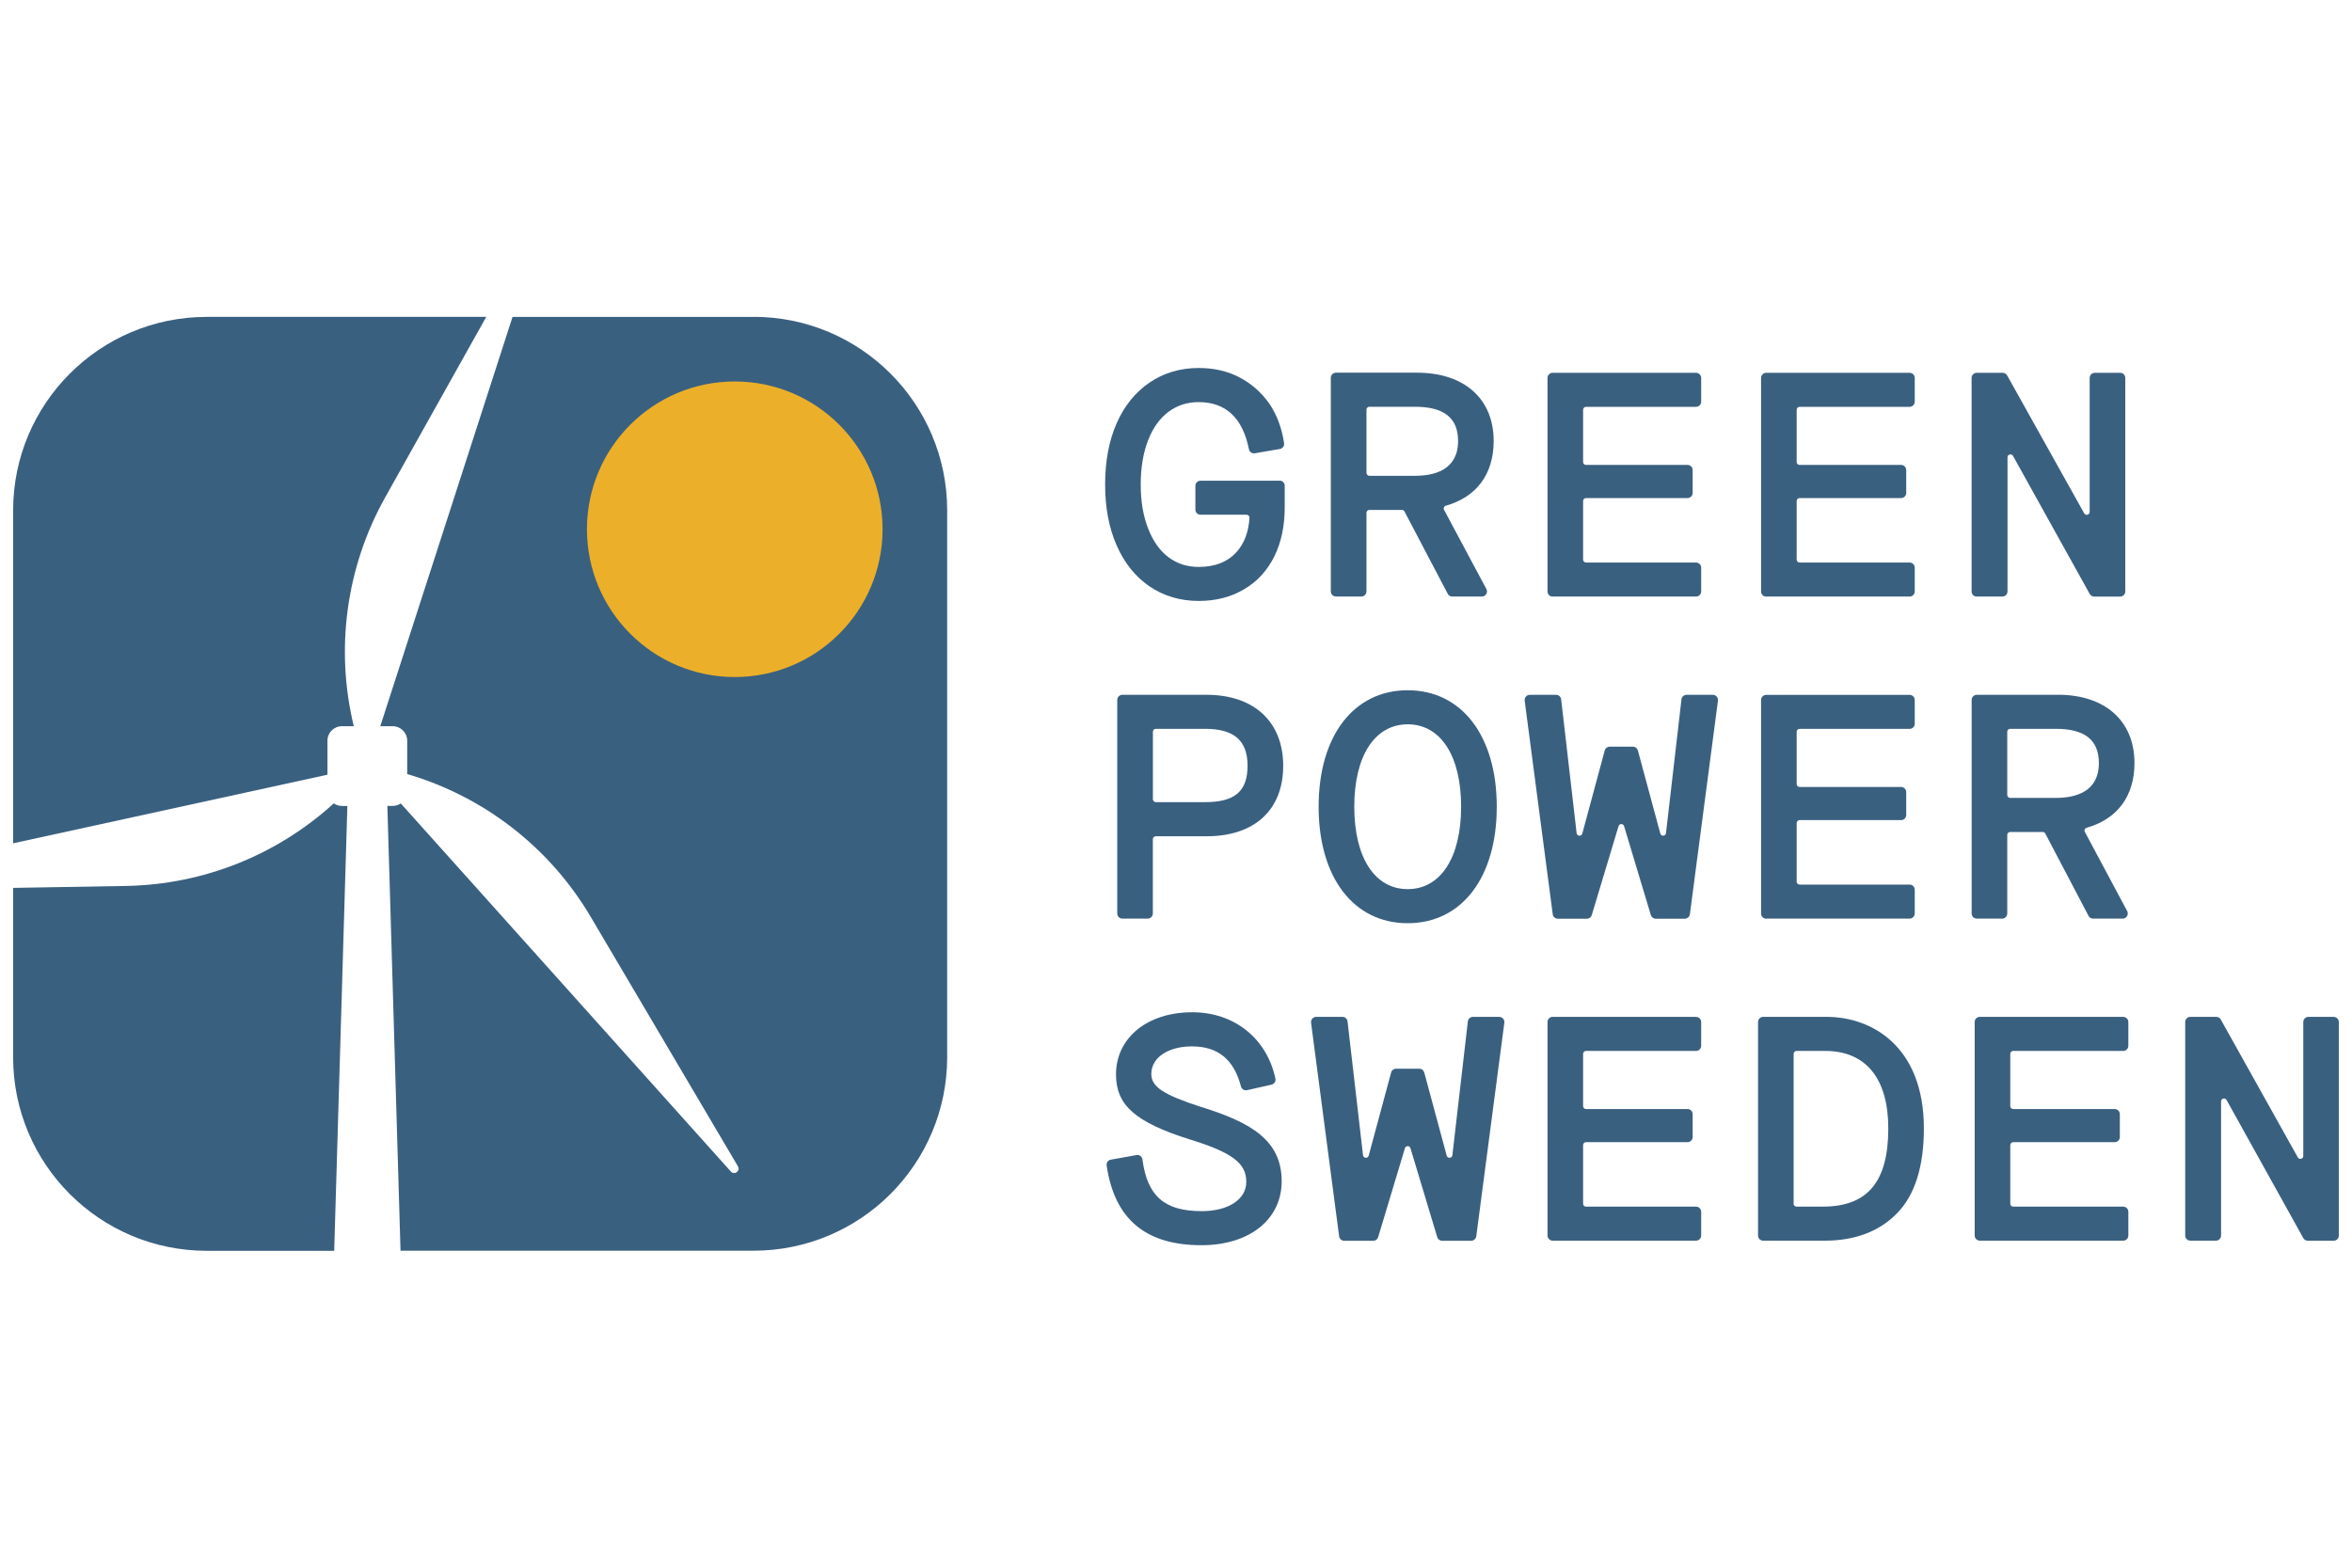
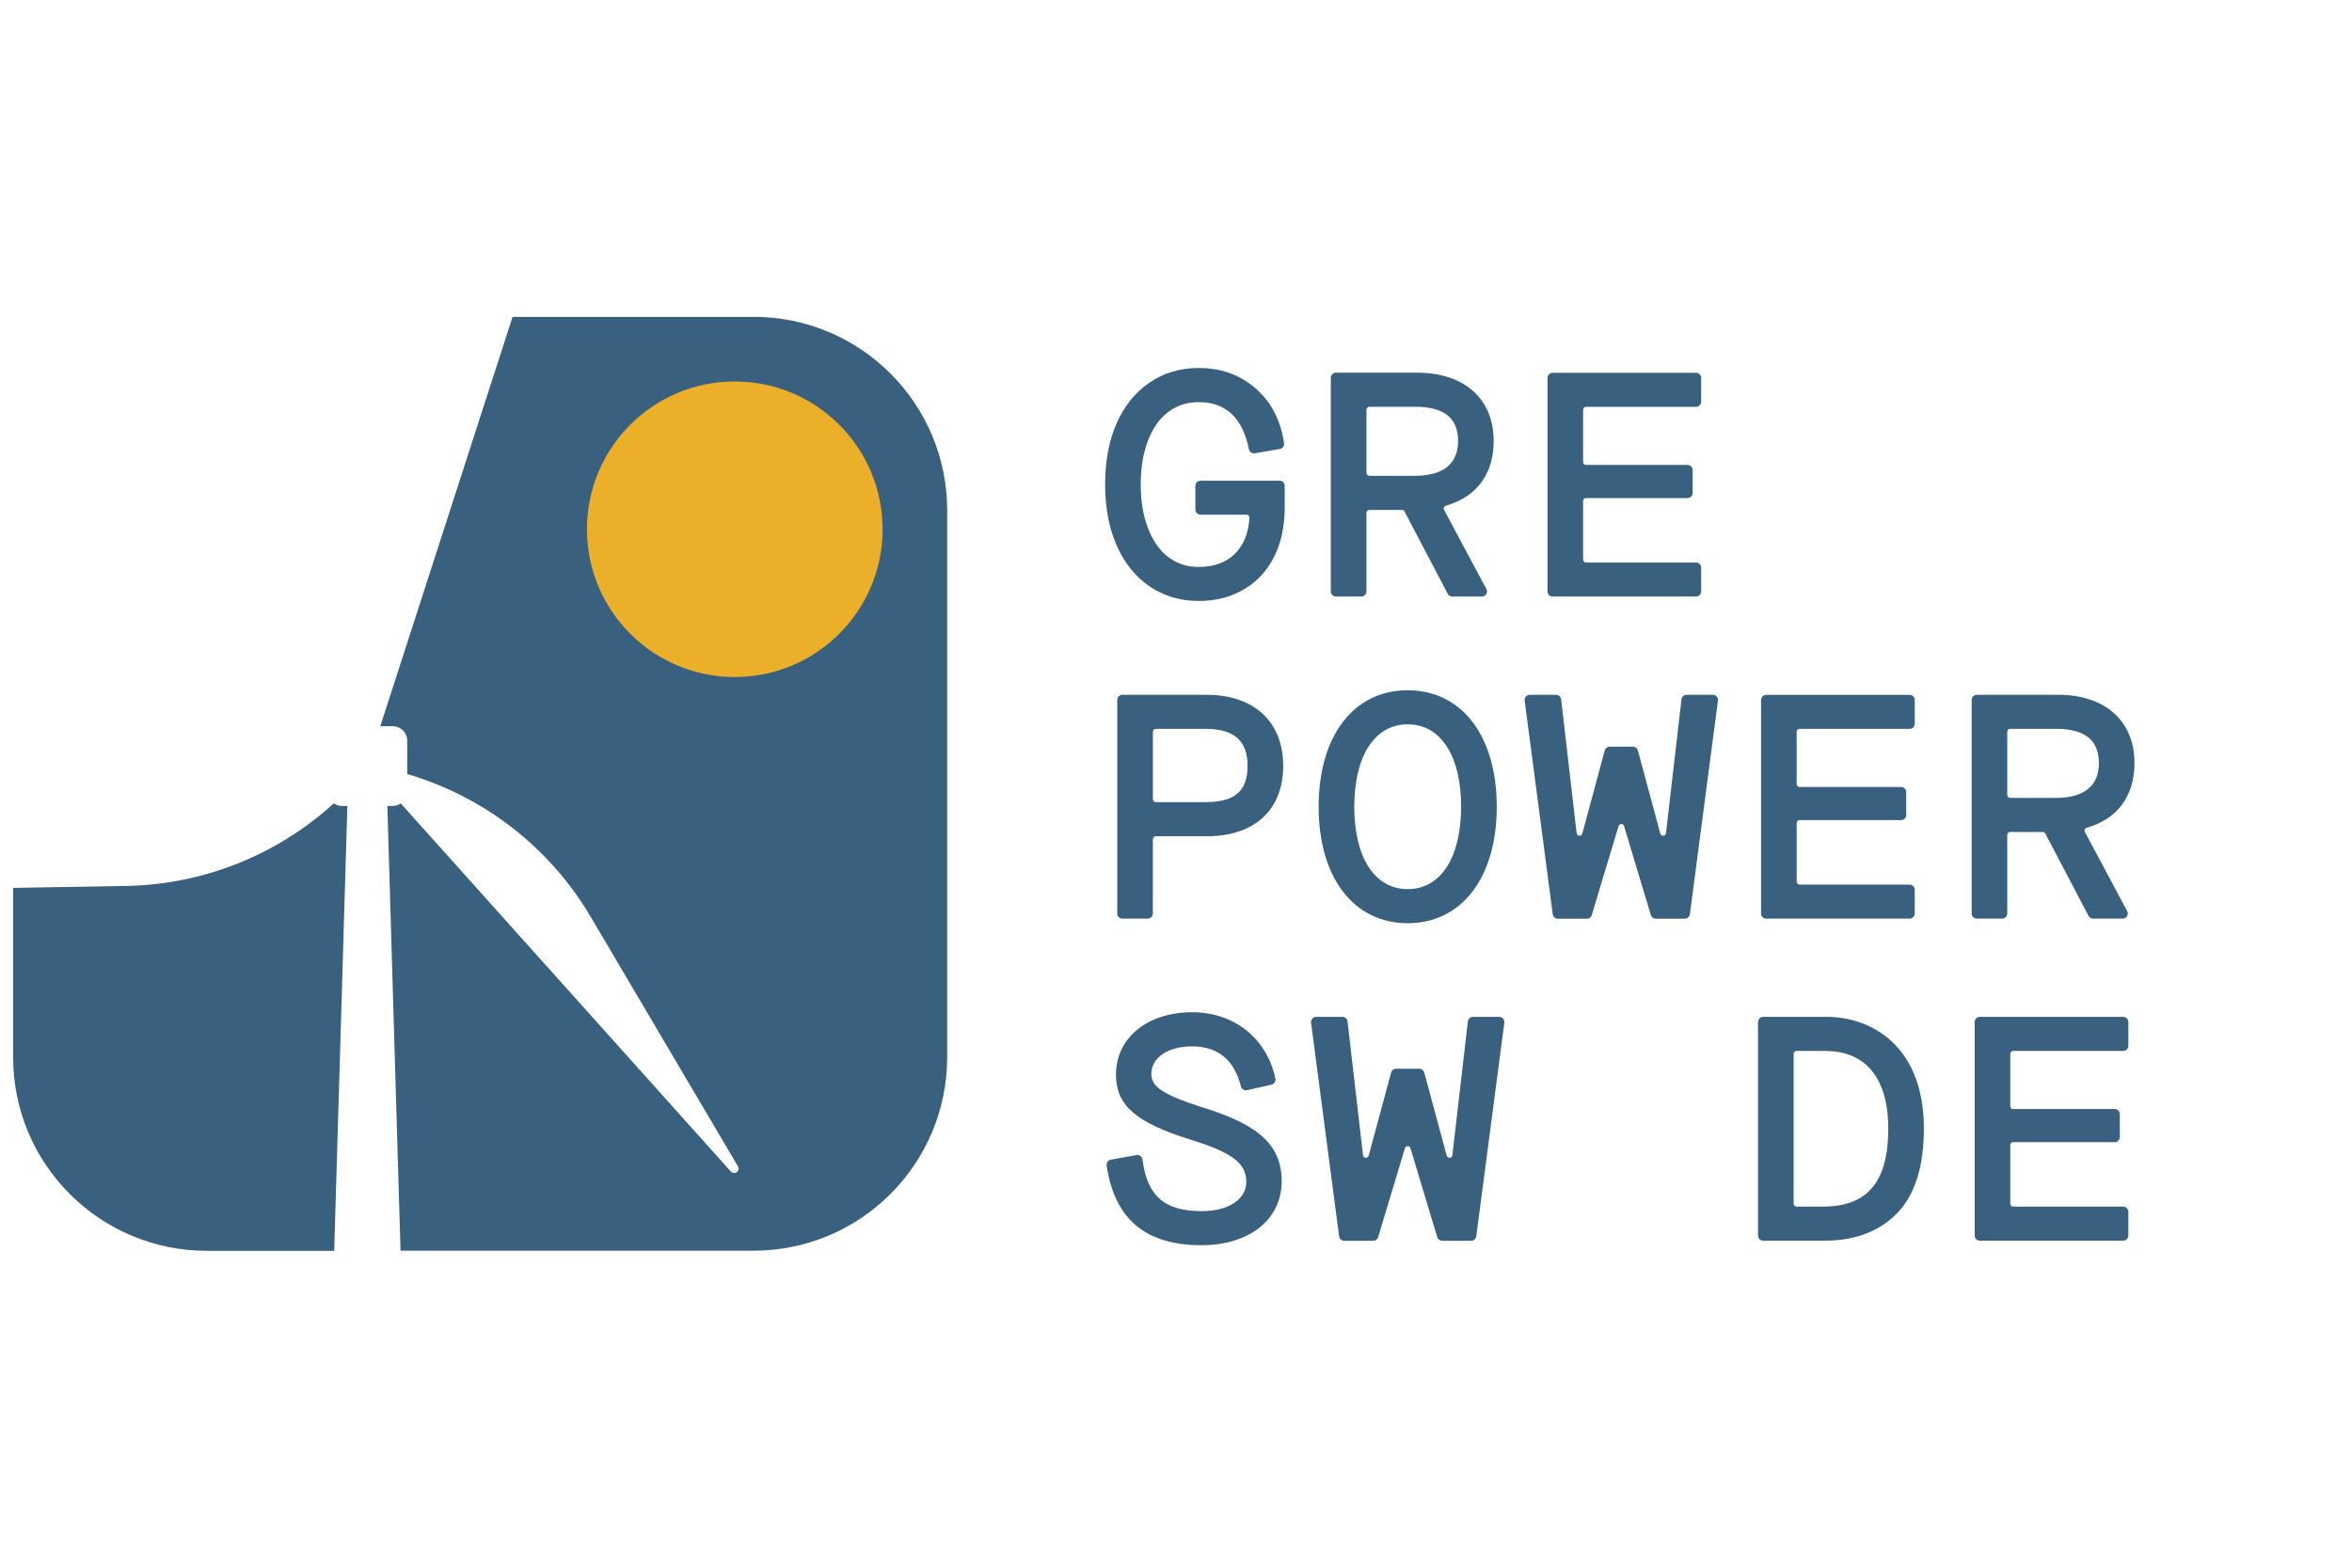
<svg xmlns="http://www.w3.org/2000/svg" id="Layer_1" version="1.1" viewBox="0 0 450 300" width="450" height="300">
  <defs>
    <style>
      .st0 {
        fill: #3a6080;
      }

      .st1 {
        fill: #ecaf2a;
      }
    </style>
  </defs>
  <path class="st0" d="M65.43,154.23c-.58,0-1.12-.18-1.57-.49-10.83,9.87-24.94,15.54-39.74,15.8l-21.61.37v32.4c0,20.46,16.59,37.05,37.05,37.05h24.38l2.52-85.12h-1.02Z" />
  <path class="st0" d="M144.16,60.65h-46.1l-25.3,78.32h2.37c1.53,0,2.78,1.24,2.78,2.78v6.38c14.68,4.3,27.26,14.03,35.1,27.31l28.22,47.83c.41.88-.75,1.65-1.4.92l-63.15-70.44c-.44.3-.97.47-1.55.47h-1.02l2.52,85.12h67.54c20.46,0,37.05-16.59,37.05-37.05v-104.61c0-20.46-16.59-37.05-37.05-37.05Z" />
-   <path class="st0" d="M62.65,141.75c0-1.54,1.24-2.78,2.78-2.78h2.26c-3.58-14.77-1.48-30.42,6.01-43.8l19.33-34.53h-53.47c-20.46,0-37.05,16.59-37.05,37.05v63.69l60.14-13.13v-6.51Z" />
  <circle class="st1" cx="140.58" cy="101.28" r="28.28" />
  <g>
    <path class="st0" d="M244.81,91.99h-15.12c-.54,0-.98.44-.98.98v4.55c0,.54.44.98.98.98h8.81c.16,0,.31.06.41.17.1.11.16.26.15.42-.18,2.74-.98,4.87-2.45,6.52-1.71,1.91-4.15,2.88-7.26,2.88-2.21,0-4.1-.6-5.78-1.85-1.63-1.21-2.93-3.03-3.87-5.41-.97-2.46-1.45-5.25-1.45-8.51s.49-6.14,1.45-8.57c.92-2.32,2.22-4.13,3.87-5.35,1.68-1.24,3.57-1.85,5.78-1.85,2.57,0,4.68.76,6.27,2.24,1.63,1.53,2.72,3.74,3.33,6.77.1.53.6.87,1.13.78l4.79-.82c.52-.09.89-.59.81-1.12-.43-2.92-1.4-5.47-2.86-7.61-1.54-2.16-3.49-3.86-5.78-5.03-2.25-1.16-4.84-1.74-7.69-1.74-3.53,0-6.7.94-9.43,2.8-2.72,1.86-4.84,4.49-6.3,7.83-1.45,3.32-2.18,7.24-2.18,11.66s.73,8.28,2.18,11.6c1.48,3.4,3.6,6.05,6.3,7.89,2.72,1.86,5.9,2.8,9.43,2.8,3.28,0,6.2-.75,8.66-2.23,2.48-1.43,4.44-3.55,5.82-6.32,1.31-2.67,1.97-5.82,1.97-9.36v-4.14c0-.54-.44-.98-.98-.98Z" />
    <path class="st0" d="M255.61,114.16h4.85c.54,0,.98-.44.98-.98v-15.04c0-.31.25-.56.56-.56h6.23c.21,0,.4.11.49.3l8.27,15.75c.17.33.5.53.87.53h5.66c.35,0,.67-.18.84-.48.18-.3.19-.66.02-.97l-8.09-15.14c-.08-.15-.09-.32-.02-.48.06-.15.19-.27.35-.31,5.91-1.68,9.16-6.08,9.16-12.39,0-8.06-5.61-13.07-14.65-13.07h-15.53c-.54,0-.98.44-.98.98v40.87c0,.54.44.98.98.98ZM261.44,90.5v-12.1c0-.31.25-.56.56-.56h8.73c5.54,0,8.24,2.14,8.24,6.55,0,5.51-4.48,6.66-8.24,6.66h-8.73c-.31,0-.56-.25-.56-.56Z" />
    <path class="st0" d="M297.06,114.16h27.44c.54,0,.98-.44.98-.98v-4.55c0-.54-.44-.98-.98-.98h-21.05c-.31,0-.56-.25-.56-.56v-11.22c0-.31.25-.56.56-.56h19.42c.54,0,.98-.44.98-.98v-4.38c0-.54-.44-.98-.98-.98h-19.42c-.31,0-.56-.25-.56-.56v-10c0-.31.25-.56.56-.56h21.05c.54,0,.98-.44.98-.98v-4.55c0-.54-.44-.98-.98-.98h-27.44c-.54,0-.98.44-.98.98v40.87c0,.54.44.98.98.98Z" />
-     <path class="st0" d="M337.92,114.16h27.44c.54,0,.98-.44.98-.98v-4.55c0-.54-.44-.98-.98-.98h-21.05c-.31,0-.56-.25-.56-.56v-11.22c0-.31.25-.56.56-.56h19.42c.54,0,.98-.44.98-.98v-4.38c0-.54-.44-.98-.98-.98h-19.42c-.31,0-.56-.25-.56-.56v-10c0-.31.25-.56.56-.56h21.05c.54,0,.98-.44.98-.98v-4.55c0-.54-.44-.98-.98-.98h-27.44c-.54,0-.98.44-.98.98v40.87c0,.54.44.98.98.98Z" />
-     <path class="st0" d="M378.21,114.16h4.9c.54,0,.98-.44.98-.98v-25.67c0-.32.22-.49.42-.54.2-.05.47,0,.63.27l14.68,26.42c.17.31.5.51.86.51h4.96c.54,0,.98-.44.98-.98v-40.87c0-.54-.44-.98-.98-.98h-4.85c-.54,0-.98.44-.98.98v25.64c0,.32-.21.49-.42.54-.2.05-.47,0-.63-.27l-14.74-26.39c-.17-.31-.5-.5-.86-.5h-4.96c-.54,0-.98.44-.98.98v40.87c0,.54.44.98.98.98Z" />
    <path class="st0" d="M230.85,132.96h-16.11c-.54,0-.98.44-.98.98v40.87c0,.54.44.98.98.98h4.85c.54,0,.98-.44.98-.98v-14.22c0-.31.25-.56.56-.56h9.73c9.17,0,14.65-5.04,14.65-13.48s-5.61-13.59-14.65-13.59ZM238.69,146.55c0,4.87-2.43,6.95-8.12,6.95h-9.43c-.31,0-.56-.25-.56-.56v-12.91c0-.31.25-.56.56-.56h9.43c5.54,0,8.12,2.25,8.12,7.07Z" />
    <path class="st0" d="M269.33,176.67c10.35,0,17.04-8.75,17.04-22.29s-6.69-22.29-17.04-22.29-17.04,8.75-17.04,22.29,6.69,22.29,17.04,22.29ZM269.33,138.61c6.31,0,10.22,6.04,10.22,15.77s-3.92,15.77-10.22,15.77-10.22-6.04-10.22-15.77,3.92-15.77,10.22-15.77Z" />
    <path class="st0" d="M327.71,132.96h-5.02c-.5,0-.92.37-.98.87l-2.96,25.6c-.04.34-.3.48-.51.49-.21.02-.49-.08-.58-.41l-4.29-15.9c-.12-.43-.51-.73-.95-.73h-4.44c-.44,0-.84.3-.95.73l-4.29,15.9c-.09.33-.36.43-.58.41-.21-.02-.47-.15-.51-.49l-2.96-25.6c-.06-.5-.48-.87-.98-.87h-5.02c-.28,0-.55.12-.74.34s-.27.5-.24.78l5.37,40.87c.06.49.48.86.98.86h5.55c.44,0,.82-.28.94-.7l5.12-17.01c.09-.29.33-.4.53-.4h0c.2,0,.44.1.53.4l5.12,17.01c.13.42.51.7.94.7h5.55c.49,0,.91-.37.98-.86l5.37-40.87c.04-.28-.05-.56-.24-.78-.19-.21-.46-.34-.74-.34Z" />
    <path class="st0" d="M337.92,175.79h27.44c.54,0,.98-.44.98-.98v-4.55c0-.54-.44-.98-.98-.98h-21.05c-.31,0-.56-.25-.56-.56v-11.22c0-.31.25-.56.56-.56h19.42c.54,0,.98-.44.98-.98v-4.38c0-.54-.44-.98-.98-.98h-19.42c-.31,0-.56-.25-.56-.56v-10c0-.31.25-.56.56-.56h21.05c.54,0,.98-.44.98-.98v-4.55c0-.54-.44-.98-.98-.98h-27.44c-.54,0-.98.44-.98.98v40.87c0,.54.44.98.98.98Z" />
    <path class="st0" d="M393.74,132.96h-15.53c-.54,0-.98.44-.98.98v40.87c0,.54.44.98.98.98h4.85c.54,0,.98-.44.98-.98v-15.04c0-.31.25-.56.56-.56h6.23c.21,0,.4.11.49.3l8.27,15.75c.17.33.5.53.87.53h5.66c.35,0,.67-.18.84-.48.18-.3.19-.66.02-.97l-8.09-15.14c-.08-.15-.09-.33-.02-.48.06-.15.19-.27.35-.31,5.91-1.68,9.16-6.08,9.16-12.39,0-8.06-5.61-13.07-14.64-13.07ZM401.57,146.03c0,5.51-4.48,6.66-8.24,6.66h-8.73c-.31,0-.56-.25-.56-.56v-12.1c0-.31.25-.56.56-.56h8.73c5.54,0,8.24,2.14,8.24,6.55Z" />
    <path class="st0" d="M229.87,211.86c-7.35-2.4-9.59-3.88-9.59-6.36,0-3.1,3.2-5.26,7.77-5.26,4.97,0,8.04,2.51,9.38,7.67v.02c.15.5.65.8,1.17.69l4.67-1.05c.52-.12.86-.64.75-1.17-1.65-7.71-7.89-12.69-15.91-12.69-8.59,0-14.59,4.89-14.59,11.9,0,5.89,3.7,9.15,14.12,12.44,8.08,2.49,10.81,4.53,10.81,8.11,0,3.36-3.43,5.61-8.53,5.61-7.12,0-10.41-2.86-11.34-9.89-.04-.27-.18-.5-.39-.67-.22-.16-.49-.22-.75-.17l-4.91.88c-.53.09-.88.58-.8,1.11,1.51,10.27,7.44,15.26,18.14,15.26,9.18,0,15.35-4.92,15.35-12.25,0-7.83-5.87-11.23-15.33-14.19Z" />
    <path class="st0" d="M286.84,194.59h-5.02c-.5,0-.92.37-.98.87l-2.96,25.6c-.04.34-.3.48-.51.49-.22.02-.49-.08-.58-.41l-4.29-15.9c-.12-.43-.51-.73-.95-.73h-4.44c-.44,0-.83.3-.95.73l-4.29,15.9c-.09.33-.36.43-.58.41-.21-.02-.47-.15-.51-.49l-2.96-25.6c-.06-.5-.48-.87-.98-.87h-5.02c-.28,0-.55.12-.74.34s-.27.5-.24.78l5.37,40.87c.06.49.48.86.98.86h5.55c.44,0,.82-.28.94-.7l5.12-17.01c.09-.29.33-.4.53-.4s.44.1.53.4l5.12,17.01c.13.42.5.7.94.7h5.55c.49,0,.91-.37.98-.86l5.37-40.87c.04-.28-.05-.56-.24-.78s-.46-.34-.74-.34Z" />
-     <path class="st0" d="M324.5,194.59h-27.44c-.54,0-.98.44-.98.98v40.87c0,.54.44.98.98.98h27.44c.54,0,.98-.44.98-.98v-4.55c0-.54-.44-.98-.98-.98h-21.05c-.31,0-.56-.25-.56-.56v-11.22c0-.31.25-.56.56-.56h19.42c.54,0,.98-.44.98-.98v-4.38c0-.54-.44-.98-.98-.98h-19.42c-.31,0-.56-.25-.56-.56v-10c0-.31.25-.56.56-.56h21.05c.54,0,.98-.44.98-.98v-4.55c0-.54-.44-.98-.98-.98Z" />
    <path class="st0" d="M349.48,194.59h-12.14c-.54,0-.98.44-.98.98v40.87c0,.54.44.98.98.98h11.79c5.82,0,10.5-1.79,13.9-5.32,3.36-3.48,5.06-8.92,5.06-16.15,0-15.77-10.03-21.36-18.61-21.36ZM343.17,230.35v-28.68c0-.31.25-.56.56-.56h5.46c7.8,0,12.09,5.27,12.09,14.84,0,10.2-3.97,14.95-12.5,14.95h-5.06c-.31,0-.56-.25-.56-.56Z" />
    <path class="st0" d="M406.23,194.59h-27.44c-.54,0-.98.44-.98.98v40.87c0,.54.44.98.98.98h27.44c.54,0,.98-.44.98-.98v-4.55c0-.54-.44-.98-.98-.98h-21.05c-.31,0-.56-.25-.56-.56v-11.22c0-.31.25-.56.56-.56h19.42c.54,0,.98-.44.98-.98v-4.38c0-.54-.44-.98-.98-.98h-19.42c-.31,0-.56-.25-.56-.56v-10c0-.31.25-.56.56-.56h21.05c.54,0,.98-.44.98-.98v-4.55c0-.54-.44-.98-.98-.98Z" />
-     <path class="st0" d="M446.51,194.59h-4.85c-.54,0-.98.44-.98.98v25.64c0,.32-.22.49-.42.54-.2.05-.47.01-.63-.27l-14.74-26.39c-.17-.31-.5-.5-.86-.5h-4.96c-.54,0-.98.44-.98.98v40.87c0,.54.44.98.98.98h4.9c.54,0,.98-.44.98-.98v-25.67c0-.32.22-.49.42-.54.2-.05.47,0,.63.27l14.68,26.42c.17.31.5.51.86.51h4.96c.54,0,.98-.44.98-.98v-40.87c0-.54-.44-.98-.98-.98Z" />
  </g>
</svg>